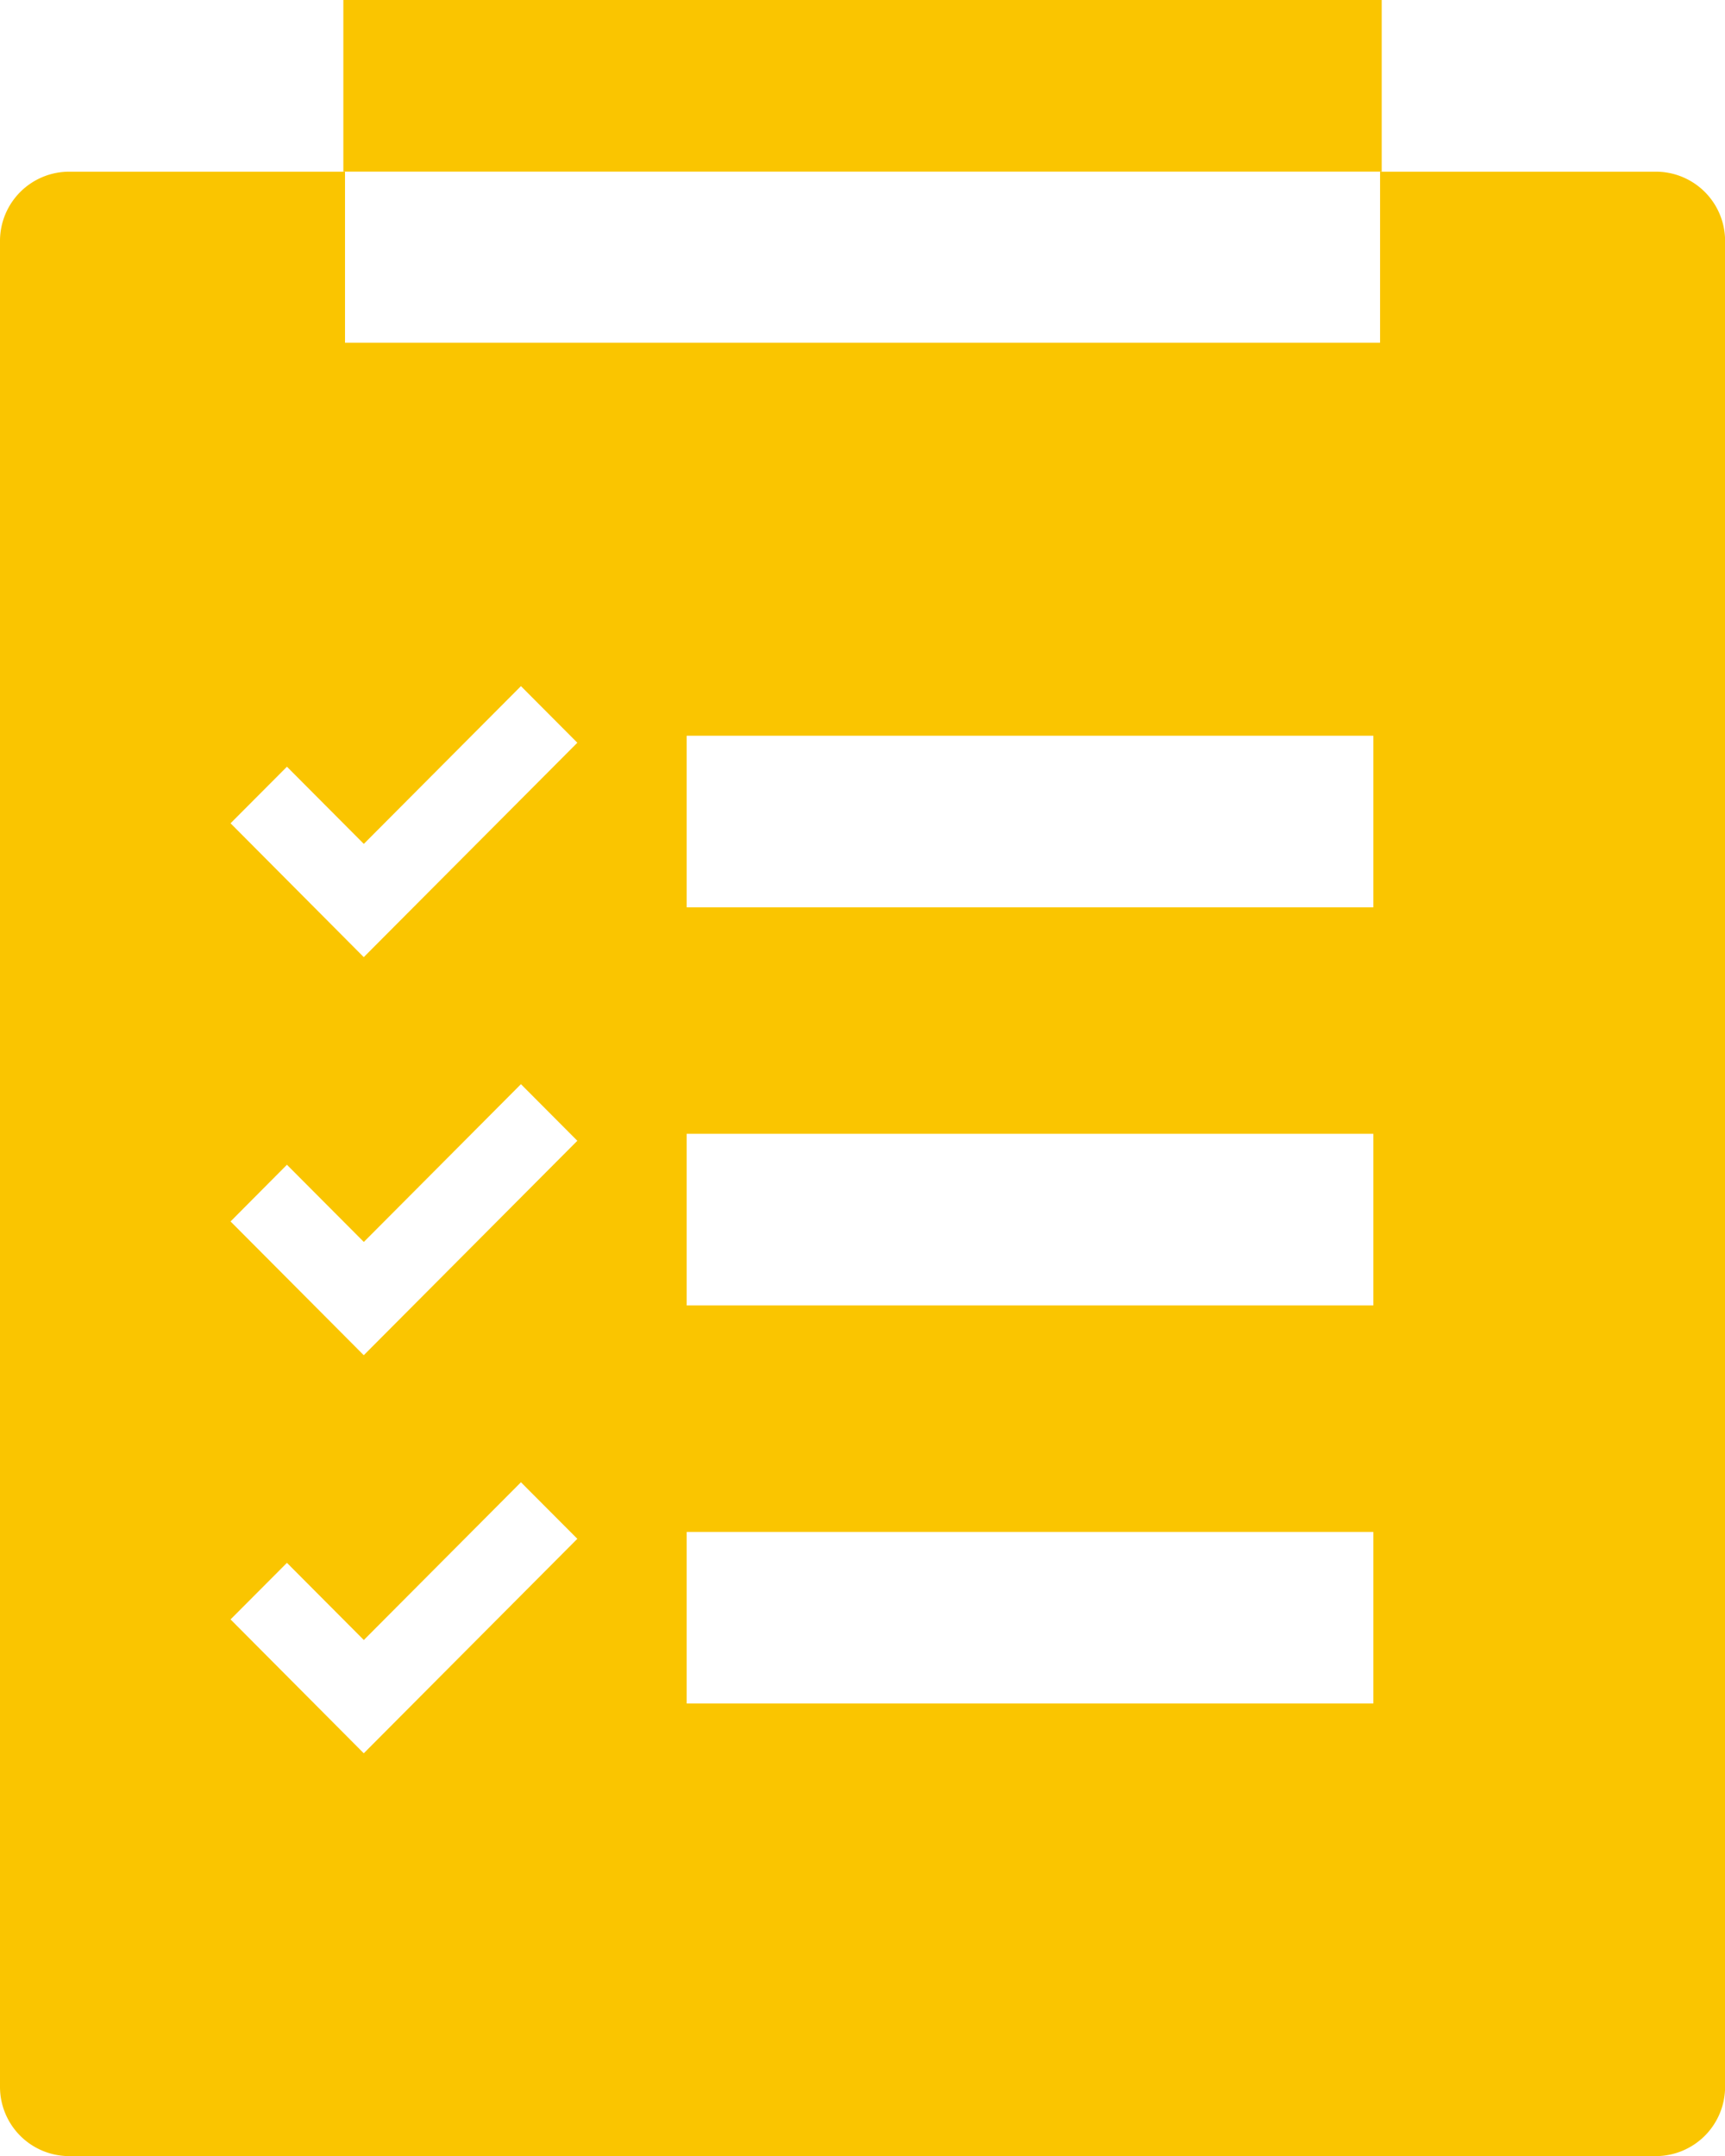
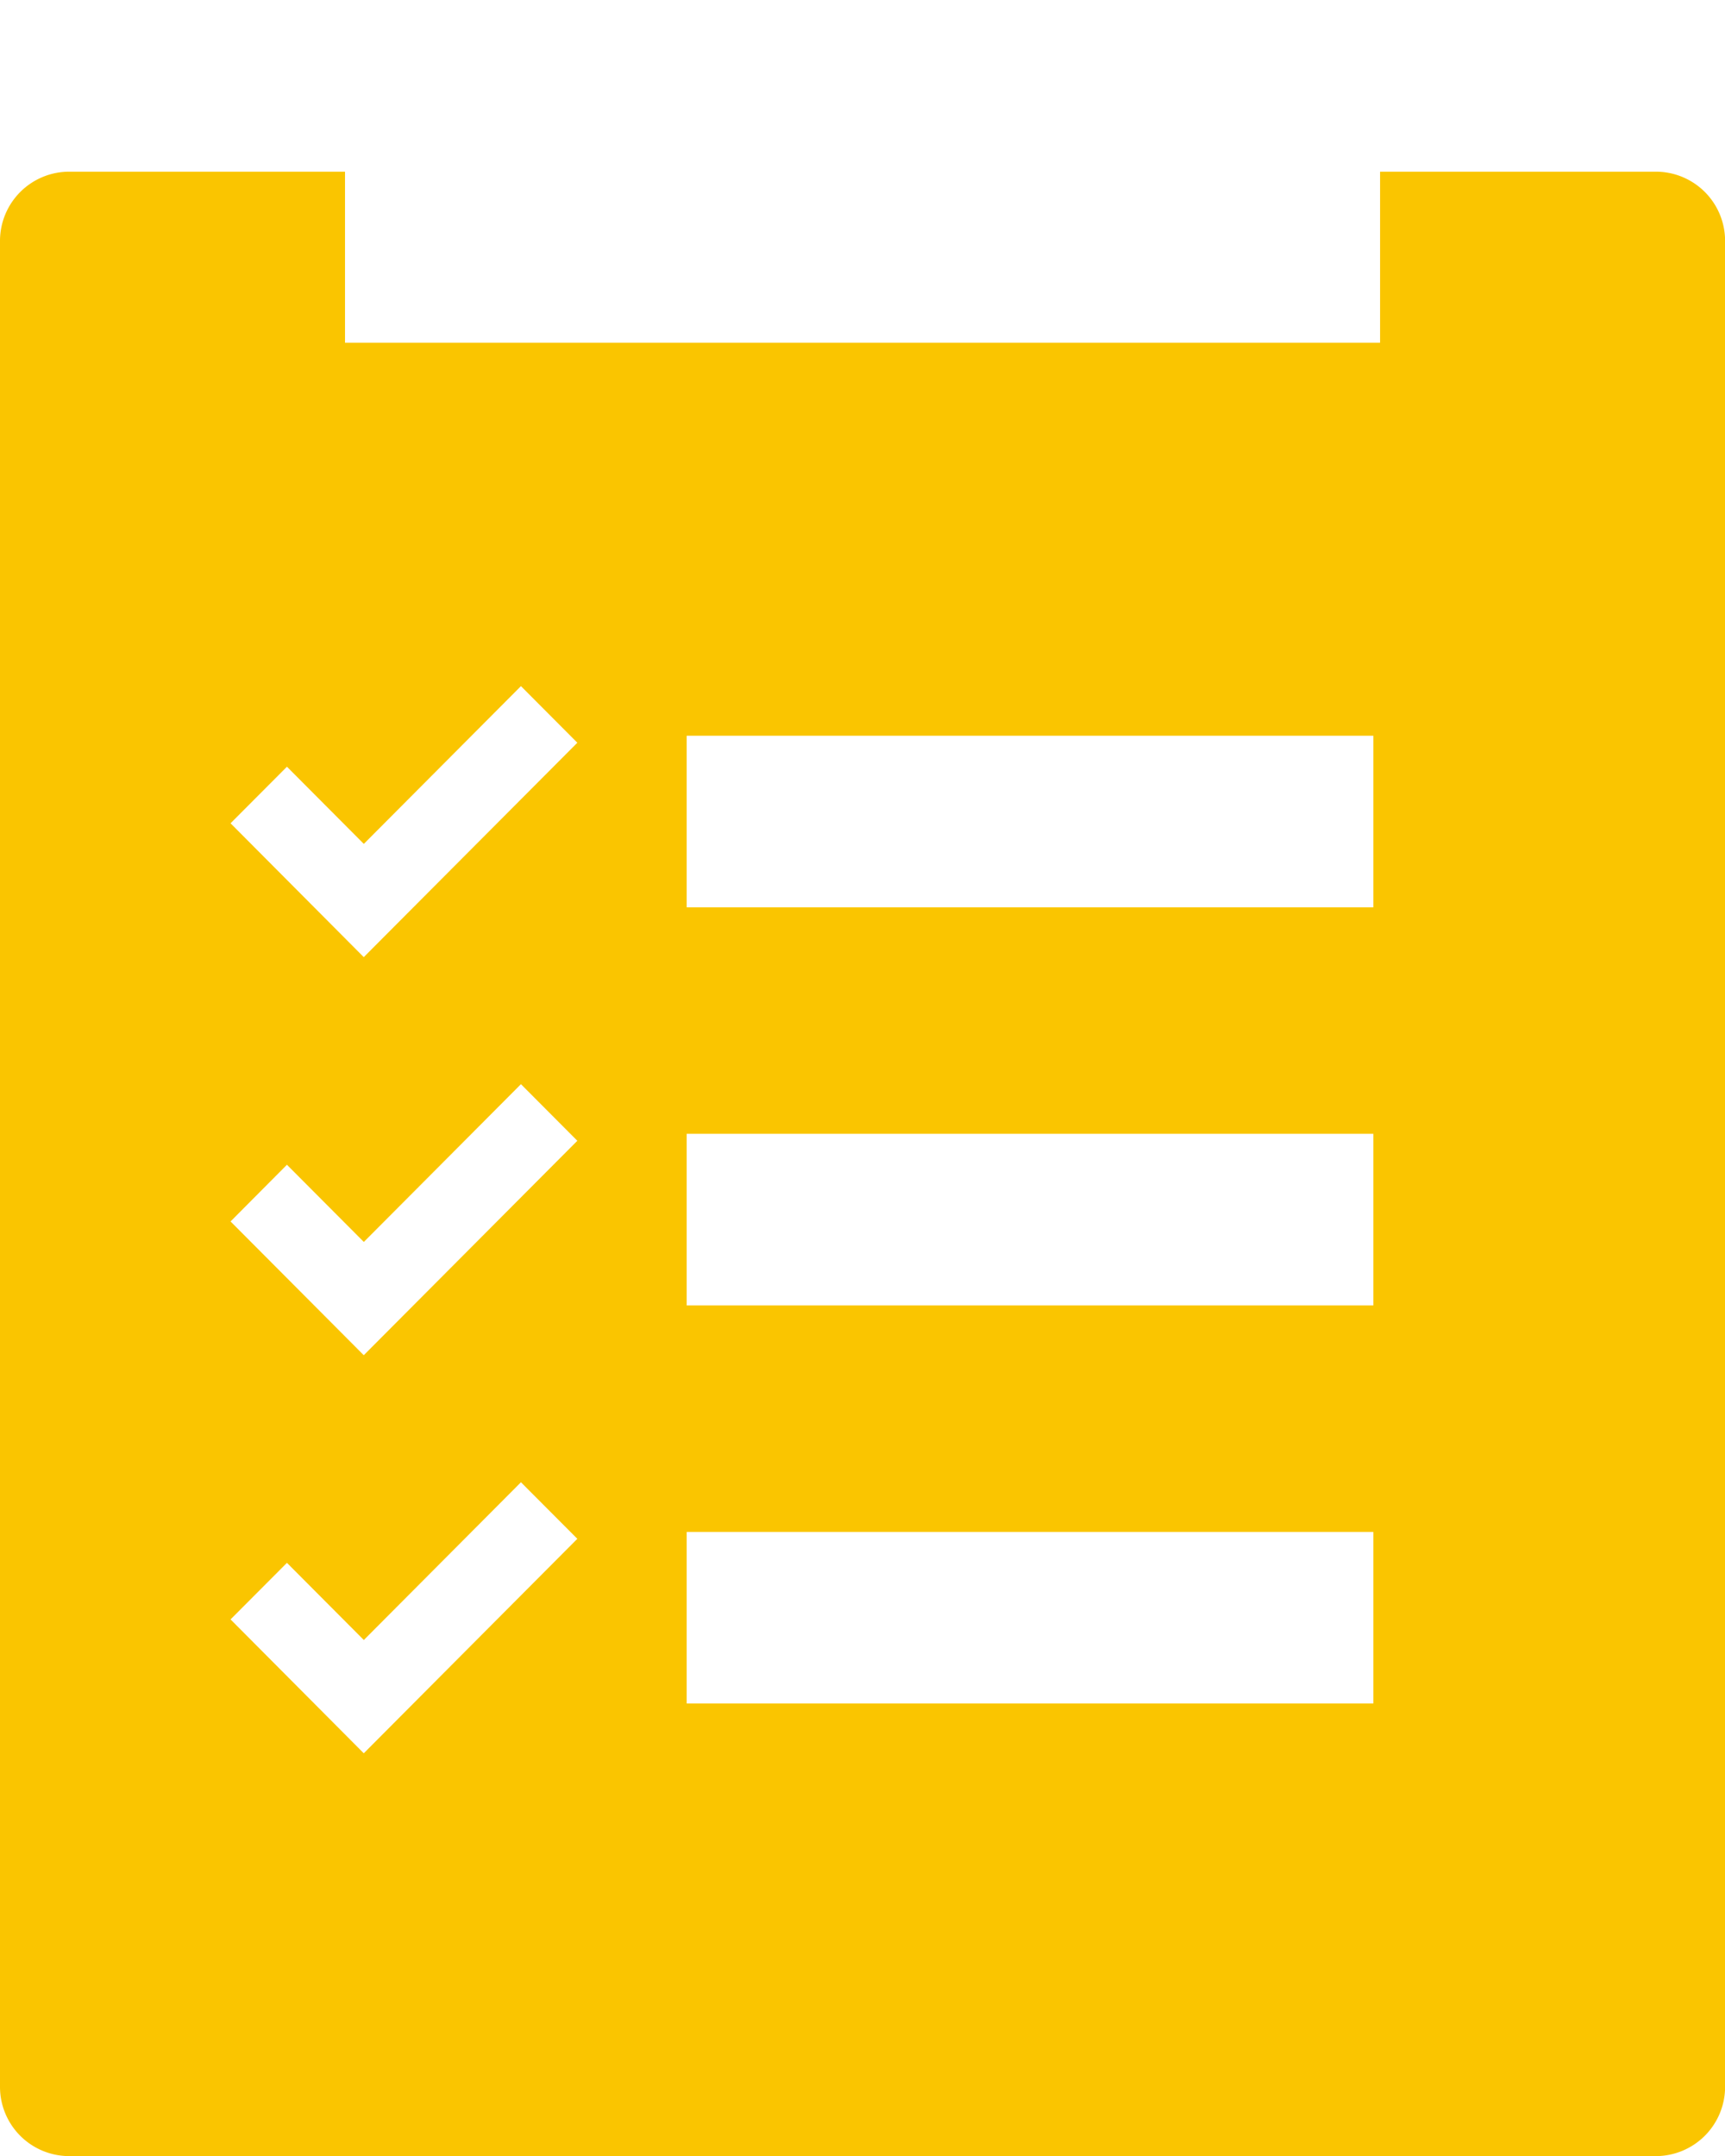
<svg xmlns="http://www.w3.org/2000/svg" width="59.997" height="75" viewBox="0 0 59.997 75">
  <g id="picto-tests" transform="translate(0 0.001)">
    <path id="Tracé_2753" data-name="Tracé 2753" d="M57.58,3.184H48V9.133H12V3.184H2.419A2.409,2.409,0,0,0,0,5.582v64.23a2.409,2.409,0,0,0,2.419,2.4H57.58A2.411,2.411,0,0,0,60,69.812V5.582A2.408,2.408,0,0,0,57.58,3.184ZM12.652,58.2,8.019,53.543,9.98,51.575l2.674,2.685,5.465-5.488,1.961,1.967Zm0-13.847L8.019,39.7,9.98,37.728l2.674,2.685,5.465-5.488,1.961,1.969Zm0-13.847L8.019,25.85,9.98,23.882l2.674,2.685,5.465-5.488,1.961,1.969ZM47.766,56.468H23.883V50.5H47.766Zm0-13.847H23.883v-5.97H47.766Zm0-13.847H23.883v-5.97H47.766Z" transform="translate(0 2.787)" fill="#fac500" />
-     <rect id="Rectangle_778" data-name="Rectangle 778" width="36.115" height="5.97" transform="translate(11.942 -0.001)" fill="#fac500" />
  </g>
</svg>